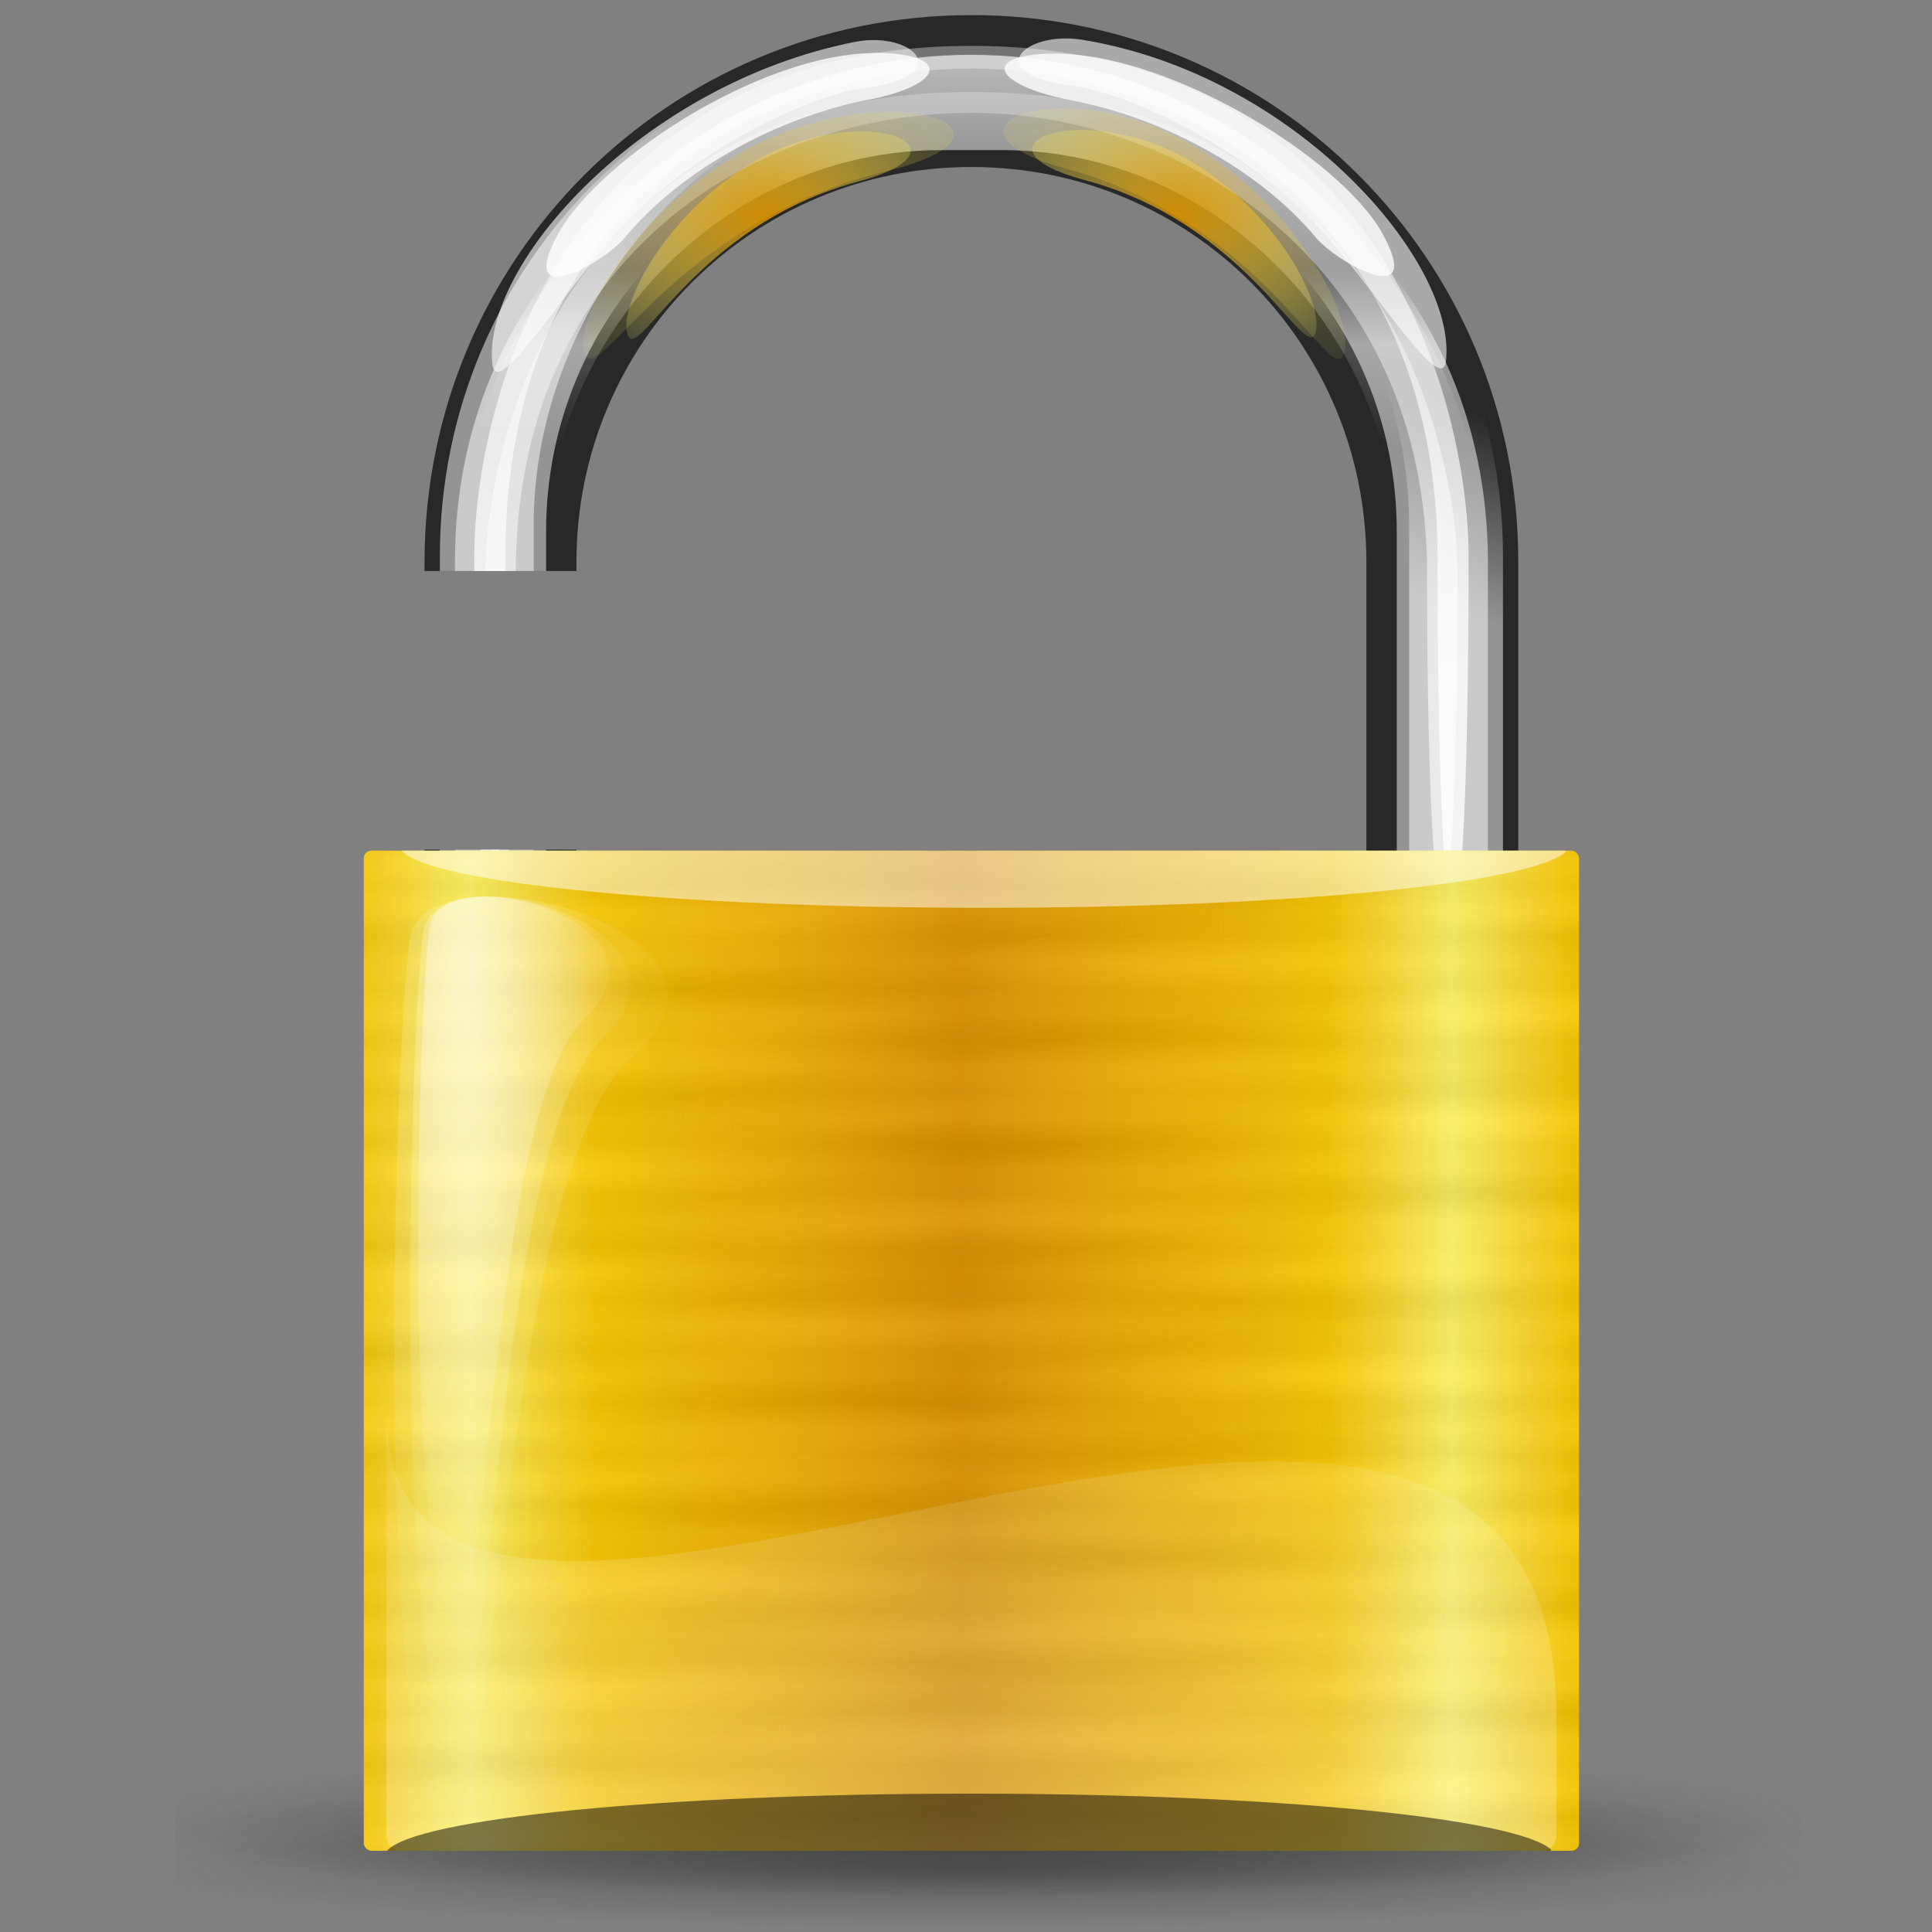
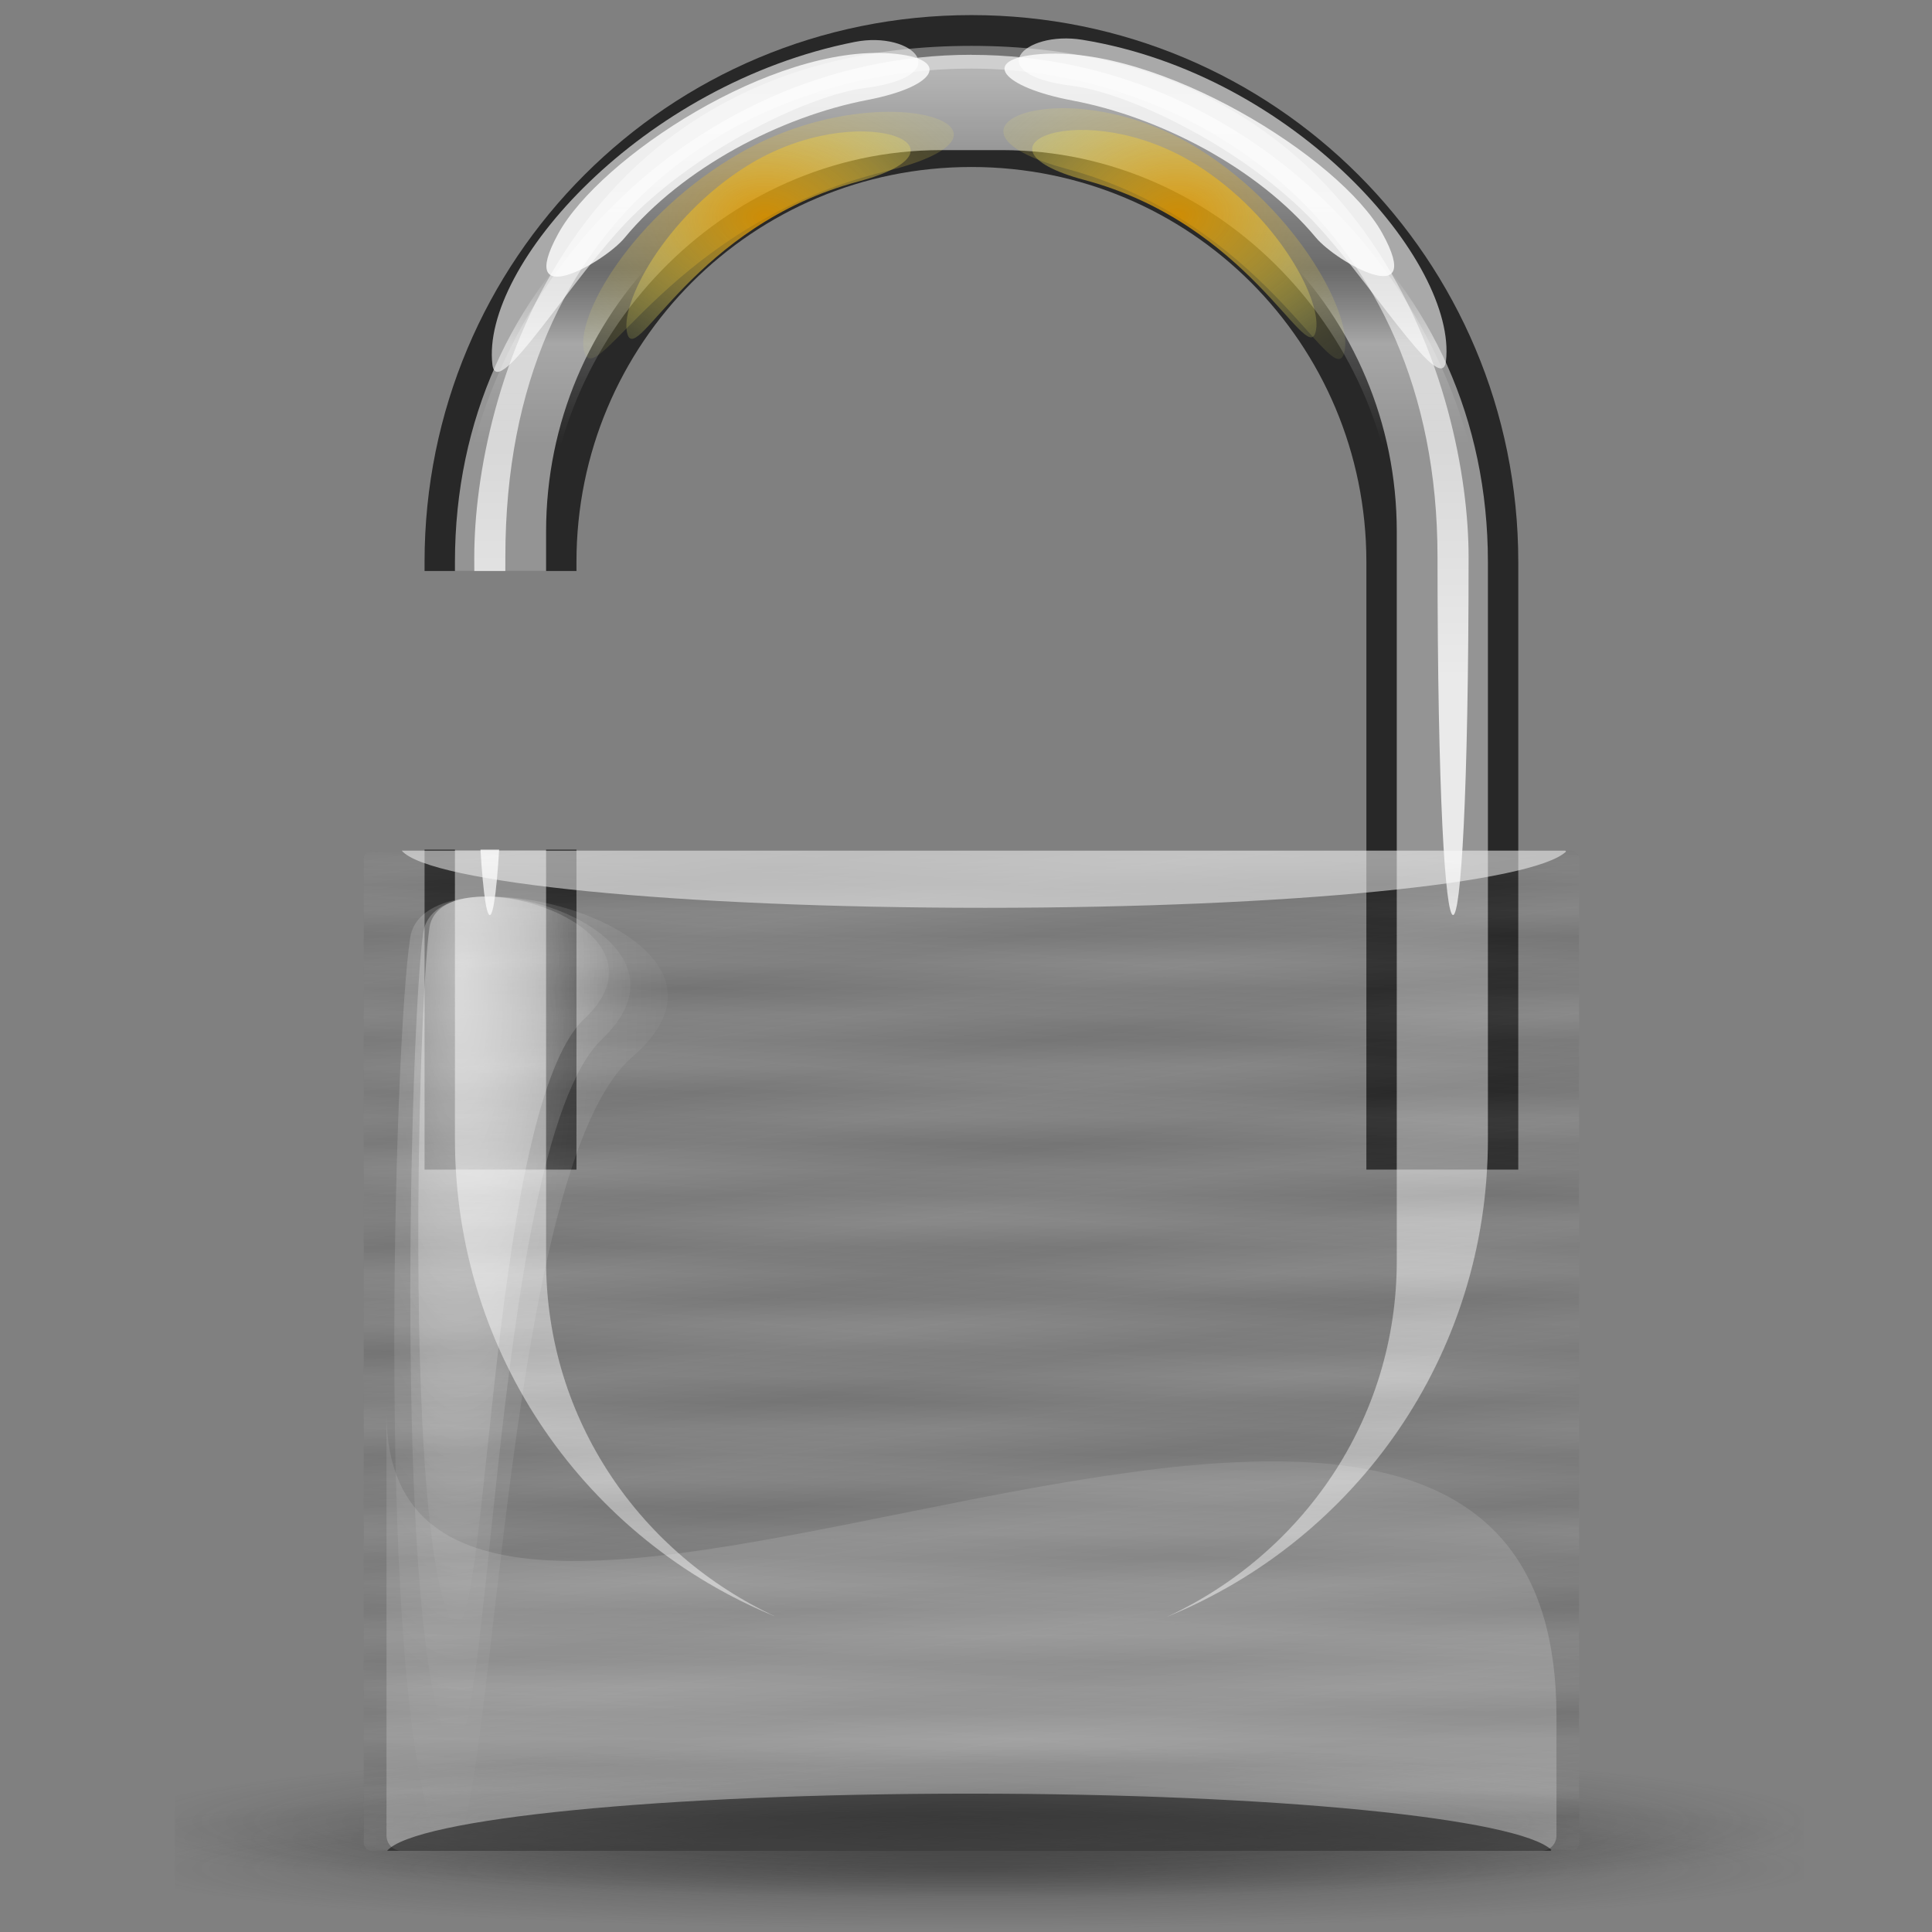
<svg xmlns="http://www.w3.org/2000/svg" xmlns:xlink="http://www.w3.org/1999/xlink" id="svg1931" viewBox="0 0 128 128" version="1.0" y="0" x="0">
  <rect x="0" y="0" width="128" height="128" fill="#808080" stroke="none" />
  <defs id="defs3">
    <linearGradient id="linearGradient3057">
      <stop id="stop3059" stop-color="#282828" offset="0" />
      <stop id="stop3061" stop-color="#282828" stop-opacity="0" offset="1" />
    </linearGradient>
    <linearGradient id="linearGradient2834">
      <stop id="stop2836" stop-color="#e59a00" offset="0" />
      <stop id="stop2838" stop-color="#faff7d" stop-opacity=".184" offset="1" />
    </linearGradient>
    <linearGradient id="linearGradient2780">
      <stop id="stop2782" stop-color="#fff" offset="0" />
      <stop id="stop2784" stop-color="#fff" stop-opacity="0" offset="1" />
    </linearGradient>
    <linearGradient id="linearGradient2713">
      <stop id="stop2715" offset="0" />
      <stop id="stop2717" stop-color="#fff" offset="1" />
    </linearGradient>
    <radialGradient id="radialGradient3114" xlink:href="#linearGradient2780" gradientUnits="userSpaceOnUse" cy="22.546" cx="20.361" gradientTransform="matrix(.433 0 0 1.435 6.41 -.113)" r="15.157" />
    <radialGradient id="radialGradient3116" xlink:href="#linearGradient2780" gradientUnits="userSpaceOnUse" cy="22.546" cx="20.361" gradientTransform="matrix(.5 0 0 1.675 5.003 -5.108)" r="15.157" />
    <radialGradient id="radialGradient3118" xlink:href="#linearGradient2780" gradientUnits="userSpaceOnUse" cy="22.546" cx="20.361" gradientTransform="matrix(.621 0 0 1.882 2.389 -9.409)" r="15.157" />
    <linearGradient id="linearGradient3130" x1="26.974" xlink:href="#linearGradient2780" gradientUnits="userSpaceOnUse" y1="68.68" gradientTransform="matrix(2.136 0 0 1.826 2.349 -1.013)" x2="26.974" y2="44.981" />
    <linearGradient id="linearGradient3142" x1="17.682" xlink:href="#linearGradient2713" spreadMethod="reflect" gradientUnits="userSpaceOnUse" y1="60.434" gradientTransform="matrix(2.219 0 0 1.826 -.051 -1.013)" x2="17.425" y2="62.78" />
    <linearGradient id="linearGradient3145" x1="24.261" xlink:href="#linearGradient2713" spreadMethod="reflect" gradientUnits="userSpaceOnUse" y1="44.011" gradientTransform="matrix(2.219 0 0 1.826 -.051 -1.013)" x2="24.606" y2="45.888" />
    <linearGradient id="linearGradient3148" x1="29.094" xlink:href="#linearGradient2713" spreadMethod="reflect" gradientUnits="userSpaceOnUse" y1="46.357" gradientTransform="matrix(2.219 0 0 1.826 -.051 -1.013)" x2="29.094" y2="47.296" />
    <linearGradient id="linearGradient3151" x1="29.614" spreadMethod="reflect" gradientUnits="userSpaceOnUse" y1="52.609" gradientTransform="matrix(2.152 0 0 1.771 -.051 4.352)" x2="44.724" y2="52.609">
      <stop id="stop2703" stop-color="#db9300" offset="0" />
      <stop id="stop2770" stop-color="#fac700" offset=".75" />
      <stop id="stop2705" stop-color="#fff363" offset="1" />
    </linearGradient>
    <radialGradient id="radialGradient4946" xlink:href="#linearGradient3057" gradientUnits="userSpaceOnUse" cy="231.98" cx="8.018" gradientTransform="matrix(7.531 0 0 .538 3.974 -2.026)" r="7.483" />
    <radialGradient id="radialGradient4949" xlink:href="#linearGradient3057" gradientUnits="userSpaceOnUse" cy="231.98" cx="8.018" gradientTransform="matrix(7.531 0 0 .672 3.974 -34.231)" r="7.483" />
    <radialGradient id="radialGradient4952" xlink:href="#linearGradient3057" gradientUnits="userSpaceOnUse" cy="231.98" cx="8.018" gradientTransform="matrix(7.531 0 0 .538 3.974 -.013)" r="7.483" />
    <radialGradient id="radialGradient4955" xlink:href="#linearGradient2834" gradientUnits="userSpaceOnUse" cy="8.981" cx="21.595" gradientTransform="matrix(-2.846 0 0 2.088 139.53 -3.586)" r="6.068" />
    <radialGradient id="radialGradient4958" xlink:href="#linearGradient2834" gradientUnits="userSpaceOnUse" cy="8.981" cx="21.595" gradientTransform="matrix(3.085 0 0 2.053 -15.985 -3.149)" r="6.068" />
    <linearGradient id="linearGradient4965" x1="33.184" xlink:href="#linearGradient2780" gradientUnits="userSpaceOnUse" y1="24.385" gradientTransform="matrix(2.161 0 0 1.804 -.051 2.267)" x2="33.184" y2="-13.17" />
    <linearGradient id="linearGradient4968" x1="33.184" xlink:href="#linearGradient2780" gradientUnits="userSpaceOnUse" y1="24.385" gradientTransform="matrix(2.21 0 0 1.964 -1.516 -2.171)" x2="33.184" y2="-13.17" />
    <linearGradient id="linearGradient4971" x1="38.782" xlink:href="#linearGradient2780" gradientUnits="userSpaceOnUse" y1="9.575" gradientTransform="matrix(1.632 0 0 2.482 -.051 -.013)" x2="38.782" y2="7.586" />
    <radialGradient id="radialGradient4974" xlink:href="#linearGradient2834" gradientUnits="userSpaceOnUse" cy="8.981" cx="21.595" gradientTransform="matrix(-2.367 0 0 1.726 129.12 -.113)" r="6.068" />
    <radialGradient id="radialGradient4977" xlink:href="#linearGradient2834" gradientUnits="userSpaceOnUse" cy="8.981" cx="21.595" gradientTransform="matrix(2.367 0 0 1.726 -.404 -.013)" r="6.068" />
    <linearGradient id="linearGradient4980" x1="38.363" xlink:href="#linearGradient2780" gradientUnits="userSpaceOnUse" y1="11.17" gradientTransform="matrix(1.637 0 0 2.474 -.051 -.013)" x2="39.724" y2="6.092" />
    <linearGradient id="linearGradient4983" x1="35.996" xlink:href="#linearGradient2780" gradientUnits="userSpaceOnUse" y1="1.625" gradientTransform="matrix(1.632 0 0 2.436 -.051 2.01)" x2="35.996" y2="11.711" />
    <clipPath id="clipPath3939" clipPathUnits="userSpaceOnUse">
      <g id="g3941" transform="translate(0,1)">
        <rect id="rect3943" transform="matrix(.726 0 0 .928 -4.663 -1.146)" height="55" width="168" stroke="#000" y="-13" x="-17" fill="none" />
        <rect id="rect3945" transform="matrix(.726 0 0 .928 -4.663 -1.146)" height="161" width="109.43" stroke="#000" y="-16" x="61.568" stroke-width=".984" fill="none" />
        <rect id="rect3947" height="77.993" width="99.802" stroke="#000" y="56.291" x="11.583" stroke-width=".457" fill="none" />
      </g>
    </clipPath>
  </defs>
  <g id="g5908" clip-path="url(#clipPath3939)" transform="translate(0,-1)" fill-rule="evenodd">
    <g id="g5889">
      <path id="rect2723" fill="#282828" d="m64.359 2c-20.072 0-36.231 16.159-36.231 36.231v40.257h10.064v-40.257c0-14.496 11.67-26.167 26.167-26.167 14.496 0 26.167 11.67 26.167 26.167v40.257h10.064v-40.257c0-20.072-16.159-36.231-36.231-36.231z" />
      <path id="path3082" opacity=".65" fill="url(#linearGradient4983)" d="m64.359 4.629c-18.957 0-34.218 16.307-34.218 34.909v37.528c0 14.089 8.776 26.05 21.26 31.047-8.944-4.07-15.221-12.796-15.221-23.143v-47.404c0-14.225 11.67-26.621 26.167-26.621h4.026c14.496 0 26.167 12.396 26.167 26.621v47.404c0 10.347-6.277 19.074-15.222 23.147 12.484-4.998 21.26-16.958 21.26-31.047v-37.528c0-18.602-15.261-34.909-34.218-34.909z" />
-       <path id="path2931" opacity=".5" fill="url(#linearGradient4980)" d="m64.359 2.854c-19.51 0-35.217 15.601-35.217 34.98v39.095c0 14.677 9.033 27.137 21.881 32.344-9.206-4.24-15.666-13.332-15.666-24.11v-49.383c0-14.819 12.011-29.082 26.93-29.082h4.143c14.919 0 26.93 14.263 26.93 29.082v49.383c0 10.779-6.46 19.87-15.666 24.113 12.849-5.2 21.882-17.664 21.882-32.341v-39.095c0-19.379-15.707-34.98-35.217-34.98z" />
      <path id="path2861" opacity=".8" fill="url(#radialGradient4977)" d="m49.471 12.003c-5.438 3.405-8.499 9.21-7.899 11.145 0.646 2.085 4.467-7.234 15.283-10.119 8.341-2.225-0-5.649-7.384-1.026z" />
      <path id="path2871" opacity=".8" fill="url(#radialGradient4974)" d="m79.248 11.903c5.438 3.405 8.499 9.21 7.899 11.145-0.646 2.085-4.467-7.234-15.283-10.119-8.341-2.225 0-5.649 7.384-1.026z" />
      <path id="rect2875" opacity=".5" fill="url(#linearGradient4971)" d="m64.359 6.279c-18.957 0-34.218 12.995-34.218 31.951v38.244c0 14.358 8.776 26.546 21.26 31.639-8.944-4.15-15.221-13.04-15.221-23.584v-48.308c0-14.496 11.67-26.182 26.167-26.182h4.026c14.496 0 26.167 11.686 26.167 26.182v48.308c0 10.544-6.277 19.437-15.222 23.588 12.484-5.093 21.26-17.281 21.26-31.639v-38.244c0-18.957-15.261-31.951-34.218-31.951z" />
      <path id="path2933" opacity=".8" fill="url(#linearGradient4968)" d="m64.359 4.039c-26.762 0-32.937 23.315-32.937 33.86 0 31.634 2.059 31.634 2.059 0 0-23.199 16.463-32.355 30.879-32.355s30.879 10.103 30.879 32.355c0 31.634 2.059 31.634 2.059 0 0-10.545-6.176-33.86-32.937-33.86z" />
-       <path id="path2885" opacity=".6" fill="url(#linearGradient4965)" d="m64.359 7.091c-26.167 0-32.205 22.3-32.205 31.987 0 29.062 2.013 29.062 2.013 0 0-21.312 16.097-30.605 30.192-30.605 14.096 0 30.192 10.162 30.192 30.605 0 29.062 2.013 29.062 2.013 0 0-9.687-6.038-31.987-32.205-31.987z" />
      <path id="path2897" opacity=".8" fill="#fff" d="m36.98 16.488c-2.875 5.248 3.027 1.931 4.398 0.274 3.854-4.66 10.367-8.037 16.085-9.139 4.794-0.924 5.525-2.776 1.577-3.082-7.872-0.611-19.304 6.915-22.06 11.947z" />
      <path id="path2901" opacity=".6" fill="#fff" d="m32.623 25.156c0.305 2.565 5.263-5.798 9.168-9.724 4.768-4.795 11.996-8.151 15.474-8.594 6.198-0.79 3.256-3.828-0.629-3.061-14.12 2.789-24.79 14.839-24.013 21.379z" />
      <path id="path2909" opacity=".8" fill="#fff" d="m91.58 16.452c2.894 5.237-3.02 1.942-4.397 0.29-3.871-4.645-10.397-7.998-16.119-9.08-4.798-0.907-6.148-2.752-2.201-3.073 7.87-0.64 19.942 6.841 22.717 11.863z" />
      <path id="path2911" opacity=".6" fill="#fff" d="m95.798 24.925c-0.295 2.566-5.284-5.779-9.203-9.69-4.786-4.777-12.026-8.107-15.505-8.537-6.201-0.768-3.293-3.695 0.617-3.062 14.141 2.301 24.844 14.747 24.091 21.29z" />
      <path id="path2953" opacity=".4" fill="url(#radialGradient4958)" d="m49.032 11.138c-7.09 4.049-11.079 10.951-10.298 13.252 0.842 2.479 5.823-8.601 19.923-12.032 10.873-2.646-0.001-6.716-9.625-1.22z" />
      <path id="path2957" opacity=".4" fill="url(#radialGradient4955)" d="m79.54 10.945c6.541 4.118 10.221 11.138 9.501 13.478-0.777 2.521-5.372-8.748-18.381-12.238-10.031-2.691 0.001-6.831 8.88-1.24z" />
      <path id="path3055" opacity=".4" fill="url(#radialGradient4952)" d="m120.72 124.78c0 2.223-25.233 4.026-56.359 4.026-31.128 0-56.361-1.8-56.361-4.03 0-2.223 25.233-4.026 56.359-4.026s56.359 1.802 56.359 4.026z" />
      <path id="path3065" opacity=".4" fill="url(#radialGradient4949)" d="m120.72 121.76c0 2.779-25.233 5.032-56.359 5.032-31.128 0.01-56.361-2.25-56.361-5.03 0-2.779 25.233-5.032 56.359-5.032s56.359 2.253 56.359 5.032z" />
      <path id="path3067" opacity=".4" fill="url(#radialGradient4946)" d="m120.72 122.77c0 2.223-25.233 4.026-56.359 4.026-31.128 0-56.361-1.81-56.361-4.03 0-2.223 25.233-4.026 56.359-4.026s56.359 1.802 56.359 4.026z" />
    </g>
    <g id="g4928">
-       <rect id="rect1941" rx=".5" ry=".5" height="66.259" width="80.513" y="57.359" x="24.103" fill="url(#linearGradient3151)" />
      <rect id="rect2709" opacity=".03" rx=".5" ry=".5" height="66.259" width="80.513" y="57.359" x="24.103" fill="url(#linearGradient3148)" />
      <rect id="rect2734" opacity=".03" rx=".5" ry=".5" height="66.259" width="80.513" y="57.359" x="24.103" fill="url(#linearGradient3145)" />
      <rect id="rect2738" opacity=".03" rx=".5" ry=".5" height="66.259" width="80.513" y="57.359" x="24.103" fill="url(#linearGradient3142)" />
      <path id="path2727" opacity=".5" fill="#fff" d="m26.619 57.359c1.81 2.122 18.145 3.786 38.655 3.786 20.229 0 36.293-1.647 38.484-3.727-0.031-0.003-0.025-0.059-0.057-0.059h-77.082z" />
      <g id="g2798" transform="matrix(1.72 0 0 1.982 4.421 1.488)">
        <path id="path2778" opacity=".403" fill="url(#radialGradient3114)" d="m13.971 30.767c-0.44 2.63-0.931 19.309 0.696 22.88 1.592 3.493 1.393-16.667 5.273-19.84 3.921-3.207-5.555-5.52-5.97-3.04z" />
        <path id="path2790" opacity=".3" fill="url(#radialGradient3116)" d="m13.729 30.942c-0.507 3.07-1.074 22.541 0.804 26.71 1.837 4.078 1.607-19.457 6.085-23.161 4.525-3.744-6.41-6.444-6.889-3.549z" />
        <path id="path2794" opacity=".2" fill="url(#radialGradient3118)" d="m13.232 31.092c-0.63 3.449-1.335 25.325 0.999 30.009 2.283 4.582 1.997-21.86 7.561-26.022 5.623-4.206-7.966-7.24-8.56-3.987z" />
      </g>
      <g id="g2803" transform="matrix(-1.72 0 0 1.982 124.3 1.488)">
        <path id="path2805" opacity=".403" fill="url(#radialGradient3114)" d="m13.971 30.767c-0.44 2.63-0.931 19.309 0.696 22.88 1.592 3.493 1.393-16.667 5.273-19.84 3.921-3.207-5.555-5.52-5.97-3.04z" />
        <path id="path2807" opacity=".3" fill="url(#radialGradient3116)" d="m13.729 30.942c-0.507 3.07-1.074 22.541 0.804 26.71 1.837 4.078 1.607-19.457 6.085-23.161 4.525-3.744-6.41-6.444-6.889-3.549z" />
        <path id="path2809" opacity=".2" fill="url(#radialGradient3118)" d="m13.232 31.092c-0.63 3.449-1.335 25.325 0.999 30.009 2.283 4.582 1.997-21.86 7.561-26.022 5.623-4.206-7.966-7.24-8.56-3.987z" />
      </g>
      <path id="rect3077" opacity=".25" fill="url(#linearGradient3130)" d="m103.12 114.72v7.887c0 0.558-0.432 1.006-0.969 1.006h-75.575c-0.537 0-0.969-0.449-0.969-1.006v-28.015c0 29.517 77.513-20.879 77.513 20.128z" />
      <path id="path2768" opacity=".5" d="m25.647 123.62c1.81-2.122 18.145-3.786 38.655-3.786 20.229 0 36.293 1.647 38.484 3.727-0.031 0.003-0.025 0.059-0.057 0.059h-77.082z" />
    </g>
  </g>
  <rect id="rect3908" height="577" width="490" y="-248" x="-264" fill="none" />
</svg>